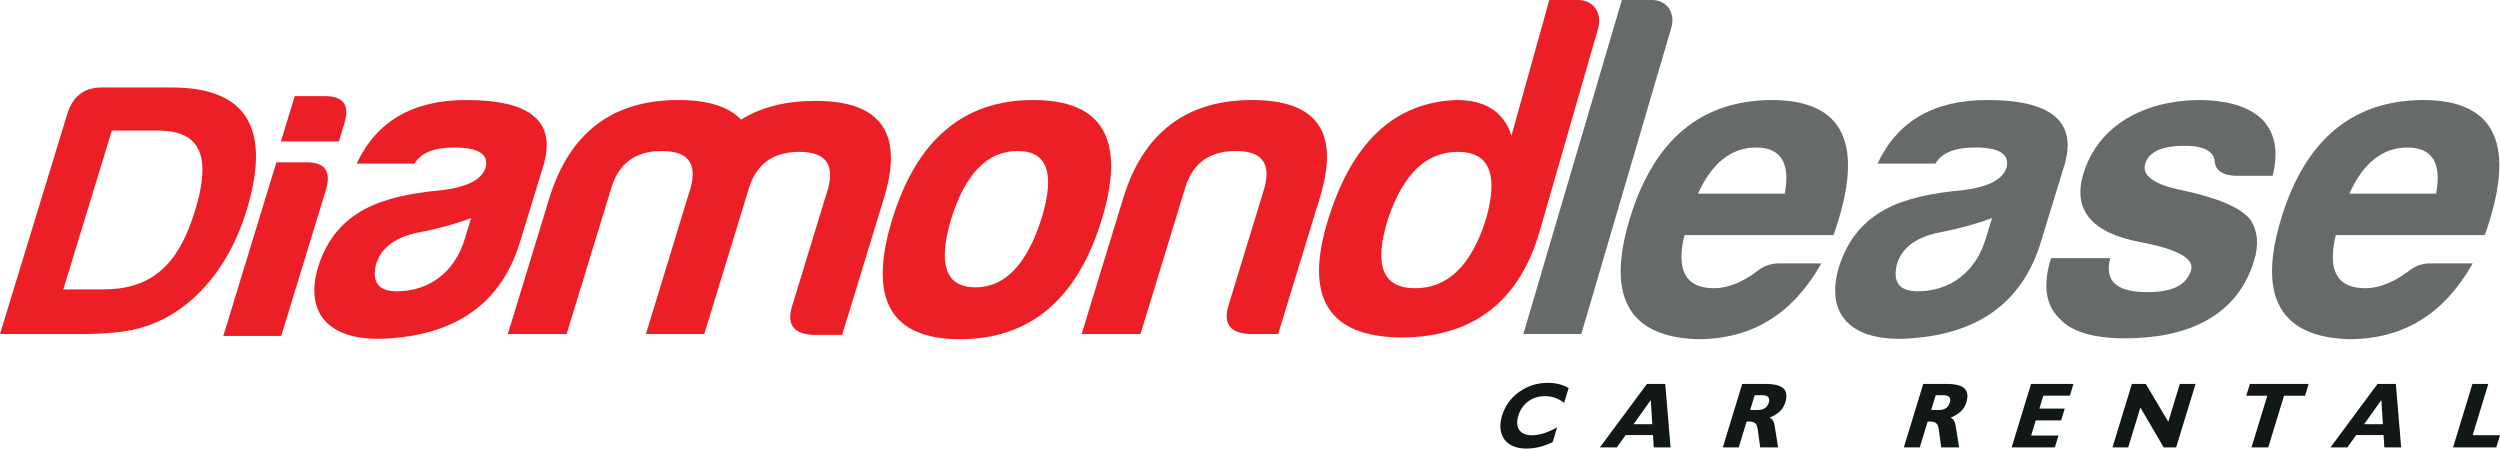
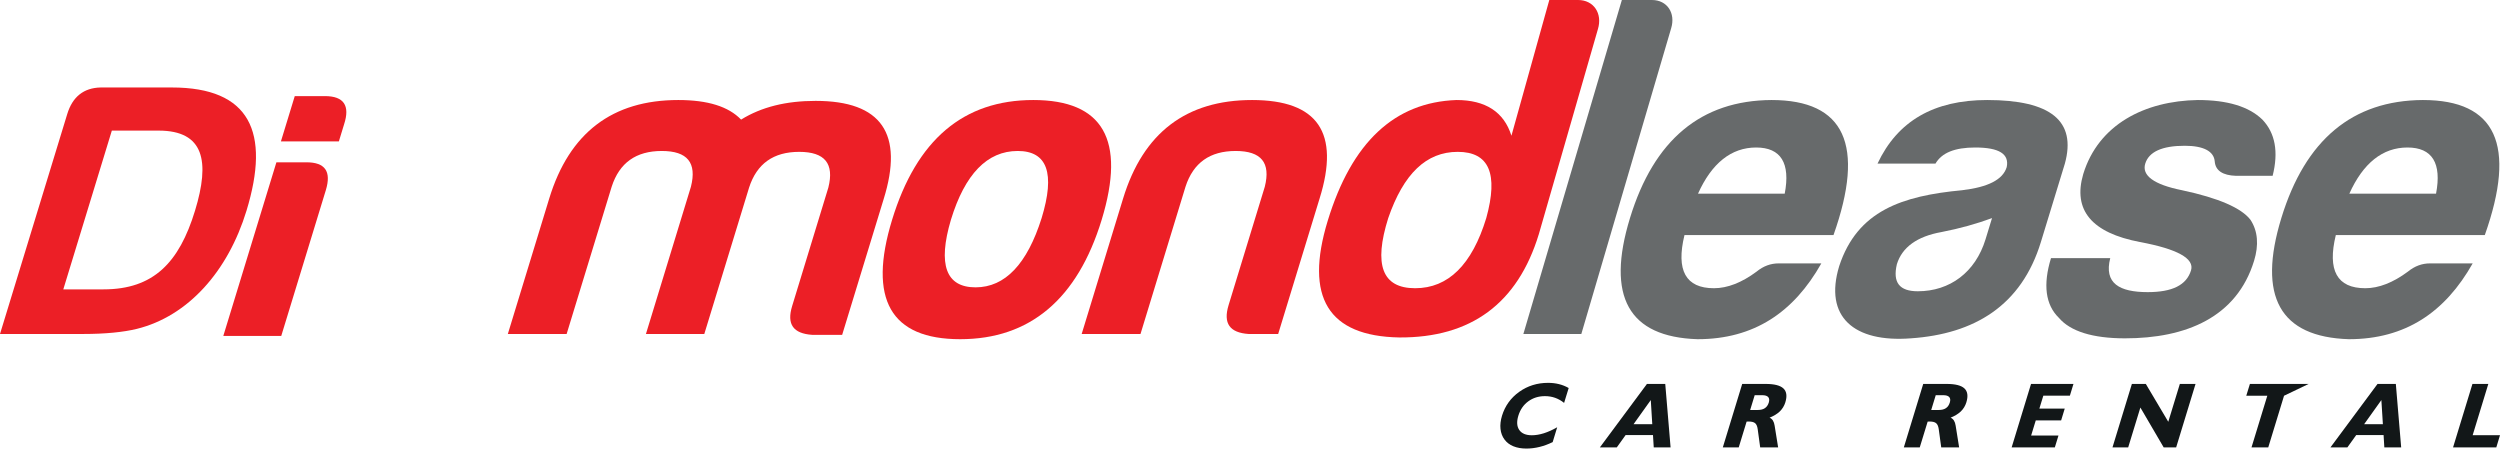
<svg xmlns="http://www.w3.org/2000/svg" width="477.81pt" height="85.73pt" viewBox="0 0 477.81 85.73" version="1.1">
  <defs>
    <clipPath id="clip1">
      <path d="M 434 19 L 477.809 19 L 477.809 65 L 434 65 Z M 434 19 " />
    </clipPath>
    <clipPath id="clip2">
      <path d="M 286 73 L 300 73 L 300 85.73 L 286 85.73 Z M 286 73 " />
    </clipPath>
    <clipPath id="clip3">
      <path d="M 305 73 L 320 73 L 320 85.73 L 305 85.73 Z M 305 73 " />
    </clipPath>
    <clipPath id="clip4">
      <path d="M 329 73 L 342 73 L 342 85.73 L 329 85.73 Z M 329 73 " />
    </clipPath>
    <clipPath id="clip5">
      <path d="M 363 73 L 377 73 L 377 85.73 L 363 85.73 Z M 363 73 " />
    </clipPath>
    <clipPath id="clip6">
      <path d="M 384 73 L 397 73 L 397 85.73 L 384 85.73 Z M 384 73 " />
    </clipPath>
    <clipPath id="clip7">
      <path d="M 403 73 L 420 73 L 420 85.73 L 403 85.73 Z M 403 73 " />
    </clipPath>
    <clipPath id="clip8">
      <path d="M 429 73 L 442 73 L 442 85.73 L 429 85.73 Z M 429 73 " />
    </clipPath>
    <clipPath id="clip9">
      <path d="M 445 73 L 459 73 L 459 85.73 L 445 85.73 Z M 445 73 " />
    </clipPath>
    <clipPath id="clip10">
      <path d="M 468 73 L 477.809 73 L 477.809 85.73 L 468 85.73 Z M 468 73 " />
    </clipPath>
  </defs>
  <g id="surface1">
    <path style=" stroke:none;fill-rule:nonzero;fill:rgb(92.499%,12.199%,14.899%);fill-opacity:1;" d="M 30.312 24.961 L 21.375 24.961 L 12.098 55.305 L 19.789 55.305 C 29.352 55.305 34.242 50.18 37.27 40.277 C 40.152 30.852 39.043 24.961 30.312 24.961 M 47.109 40.277 C 43.574 51.844 35.957 60.438 26.141 62.859 C 23.594 63.48 20.16 63.832 15.867 63.832 L 0 63.832 L 12.859 21.773 C 13.855 18.52 15.977 16.785 19.254 16.719 L 32.836 16.719 C 47.797 16.719 51.707 25.242 47.109 40.277 " />
    <path style=" stroke:none;fill-rule:nonzero;fill:rgb(92.499%,12.199%,14.899%);fill-opacity:1;" d="M 62.082 18.367 C 65.746 18.367 66.934 20.199 65.758 23.777 L 64.766 27.023 L 53.691 27.023 L 56.336 18.367 L 62.082 18.367 " />
-     <path style=" stroke:none;fill-rule:nonzero;fill:rgb(92.499%,12.199%,14.899%);fill-opacity:1;" d="M 88.797 45.758 L 90.043 41.684 C 87.133 42.762 83.855 43.68 80.402 44.348 C 75.734 45.176 72.852 47.258 71.859 50.508 C 71.039 54.004 72.363 55.668 75.859 55.668 C 82.02 55.668 86.887 52.004 88.797 45.758 M 79.238 31.27 L 68.164 31.27 C 71.988 23.113 78.957 19.117 89.113 19.117 C 101.273 19.117 106.211 23.113 103.969 31.27 L 99.383 46.258 C 95.668 58.418 86.688 63.832 74.523 64.664 C 63.695 65.496 57.871 60.582 60.848 50.836 C 64.332 40.266 72.859 37.434 84.348 36.355 C 89.27 35.77 92.117 34.352 92.855 31.938 C 93.371 29.441 91.422 28.191 86.84 28.191 C 82.926 28.191 80.457 29.188 79.238 31.27 " />
    <path style=" stroke:none;fill-rule:nonzero;fill:rgb(92.499%,12.199%,14.899%);fill-opacity:1;" d="M 116.906 35.684 L 108.297 63.832 L 97.059 63.832 L 104.973 37.934 C 108.82 25.359 117.055 19.117 129.629 19.117 C 135.293 19.117 139.238 20.363 141.641 22.859 C 145.543 20.445 150.23 19.281 155.891 19.281 C 168.465 19.281 172.801 25.527 168.875 38.098 L 160.957 63.996 L 155.211 63.996 C 151.621 63.746 150.328 61.996 151.395 58.504 L 158.316 35.852 C 159.473 31.27 157.66 29.023 152.746 29.023 C 147.832 29.023 144.648 31.27 143.168 35.852 L 134.609 63.832 L 123.453 63.832 L 132.055 35.684 C 133.211 31.105 131.398 28.855 126.484 28.855 C 121.57 28.855 118.387 31.105 116.906 35.684 " />
    <path style=" stroke:none;fill-rule:nonzero;fill:rgb(92.499%,12.199%,14.899%);fill-opacity:1;" d="M 181.742 42.012 C 179.203 50.59 180.793 54.918 186.453 54.918 C 192.117 54.918 196.324 50.426 199.078 41.684 C 201.699 33.102 200.168 28.855 194.508 28.855 C 188.68 28.855 184.414 33.27 181.742 42.012 M 210.555 42.012 C 205.922 57.168 196.832 64.828 183.508 64.828 C 170.188 64.828 165.867 57.168 170.5 42.012 C 175.184 26.691 184.164 19.117 197.484 19.117 C 210.809 19.117 215.234 26.691 210.555 42.012 " />
    <path style=" stroke:none;fill-rule:nonzero;fill:rgb(92.499%,12.199%,14.899%);fill-opacity:1;" d="M 238.625 63.832 C 235.039 63.582 233.742 61.828 234.809 58.332 L 241.734 35.688 C 242.887 31.105 241.074 28.855 236.164 28.855 C 231.246 28.855 228.062 31.105 226.578 35.688 L 217.977 63.832 L 206.734 63.832 L 214.652 37.938 C 218.496 25.359 226.734 19.117 239.305 19.117 C 251.879 19.117 256.133 25.359 252.207 37.938 L 244.289 63.832 L 238.625 63.832 " />
    <path style=" stroke:none;fill-rule:nonzero;fill:rgb(92.499%,12.199%,14.899%);fill-opacity:1;" d="M 265.324 41.684 C 262.52 50.59 264.141 55.086 270.469 55.086 C 276.797 55.086 281.336 50.59 284.059 41.684 C 286.406 33.188 284.602 29.023 278.605 29.023 C 272.605 29.023 268.258 33.188 265.324 41.684 M 305.395 5.582 L 294.105 44.762 C 290.062 58.004 281.141 64.578 267.426 64.496 C 253.848 64.246 249.285 56.832 253.766 42.176 C 258.348 27.195 266.52 19.531 278.387 19.117 C 283.883 19.117 287.438 21.363 288.871 25.941 L 296.109 0 L 301.605 0 C 304.605 0 306.312 2.578 305.395 5.582 " />
    <path style=" stroke:none;fill-rule:nonzero;fill:rgb(40.399%,41.599%,42%);fill-opacity:1;" d="M 319.395 5.414 L 302.23 63.832 L 291.152 63.832 L 309.977 0 L 315.723 0 C 318.637 0 320.285 2.5 319.395 5.414 " />
    <path style=" stroke:none;fill-rule:nonzero;fill:rgb(40.399%,41.599%,42%);fill-opacity:1;" d="M 324.531 37.016 L 341.102 37.016 C 342.219 31.188 340.383 28.191 335.641 28.191 C 330.895 28.191 327.145 31.188 324.531 37.016 M 324.438 64.828 C 311.242 64.41 306.945 56.668 311.527 41.684 C 316.109 26.691 325.148 19.195 338.582 19.117 C 352.566 19.117 356.527 27.691 350.426 44.93 L 321.945 44.93 C 320.301 51.672 322.172 55.086 327.582 55.086 C 330.164 55.086 332.91 54.004 335.711 51.922 C 337.039 50.836 338.441 50.34 339.941 50.34 L 348.102 50.34 C 342.836 59.668 335.262 64.828 324.438 64.828 " />
    <path style=" stroke:none;fill-rule:nonzero;fill:rgb(40.399%,41.599%,42%);fill-opacity:1;" d="M 379.477 45.758 L 380.723 41.684 C 377.809 42.762 374.531 43.68 371.078 44.348 C 366.41 45.176 363.527 47.258 362.535 50.508 C 361.715 54.004 363.035 55.668 366.535 55.668 C 372.695 55.668 377.562 52.004 379.477 45.758 M 369.914 31.27 L 358.84 31.27 C 362.668 23.113 369.633 19.117 379.793 19.117 C 391.949 19.117 396.891 23.113 394.645 31.27 L 390.062 46.258 C 386.348 58.418 377.363 63.832 365.199 64.664 C 354.371 65.496 348.547 60.582 351.523 50.836 C 355.008 40.266 363.535 37.434 375.02 36.355 C 379.945 35.77 382.797 34.352 383.531 31.938 C 384.047 29.441 382.098 28.191 377.52 28.191 C 373.605 28.191 371.133 29.188 369.914 31.27 " />
    <path style=" stroke:none;fill-rule:nonzero;fill:rgb(40.399%,41.599%,42%);fill-opacity:1;" d="M 410.488 55.832 C 415.152 55.832 417.895 54.504 418.758 51.672 C 419.445 49.422 416.176 47.594 409.004 46.258 C 399.801 44.512 396.129 40.184 398.156 33.273 C 401.059 23.777 409.926 19.281 420.055 19.117 C 425.715 19.117 429.828 20.363 432.395 22.859 C 434.855 25.441 435.508 29.023 434.355 33.605 L 427.363 33.605 C 424.809 33.523 423.426 32.602 423.289 30.855 C 423.129 28.941 421.211 27.859 417.547 27.859 C 413.219 27.859 410.695 29.023 410.008 31.273 C 409.32 33.523 411.613 35.273 417.031 36.355 C 424.066 37.852 428.395 39.766 430.121 42.012 C 431.543 44.176 431.727 46.844 430.809 49.84 C 427.5 60.664 417.785 64.664 406.129 64.664 C 399.965 64.664 395.707 63.332 393.504 60.75 C 390.934 58.25 390.441 54.418 391.992 49.34 L 403.316 49.34 C 402.09 54.168 405.078 55.832 410.488 55.832 " />
    <g clip-path="url(#clip1)" clip-rule="nonzero">
      <path style=" stroke:none;fill-rule:nonzero;fill:rgb(40.399%,41.599%,42%);fill-opacity:1;" d="M 449.016 37.016 L 465.586 37.016 C 466.699 31.188 464.867 28.191 460.121 28.191 C 455.375 28.191 451.633 31.188 449.016 37.016 M 448.926 64.828 C 435.727 64.41 431.434 56.668 436.016 41.684 C 440.598 26.691 449.633 19.195 463.062 19.117 C 477.055 19.117 481.012 27.691 474.906 44.93 L 446.43 44.93 C 444.785 51.672 446.656 55.086 452.066 55.086 C 454.648 55.086 457.391 54.004 460.195 51.922 C 461.527 50.836 462.93 50.34 464.426 50.34 L 472.59 50.34 C 467.32 59.668 459.746 64.828 448.926 64.828 " />
    </g>
    <path style=" stroke:none;fill-rule:nonzero;fill:rgb(92.499%,12.199%,14.899%);fill-opacity:1;" d="M 53.754 64.203 L 62.273 36.352 C 63.363 32.77 62.148 31.02 58.57 31.02 L 52.828 31.02 L 42.68 64.203 L 53.754 64.203 " />
    <g clip-path="url(#clip2)" clip-rule="nonzero">
      <path style=" stroke:none;fill-rule:nonzero;fill:rgb(7.1%,9%,9.399%);fill-opacity:1;" d="M 296.754 84.496 C 295.898 84.914 295.055 85.223 294.23 85.422 C 293.402 85.625 292.57 85.73 291.73 85.73 C 290.785 85.73 289.961 85.586 289.254 85.297 C 288.547 85.008 287.98 84.586 287.559 84.02 C 287.121 83.438 286.863 82.754 286.781 81.973 C 286.699 81.195 286.797 80.355 287.07 79.457 C 287.648 77.574 288.738 76.055 290.348 74.898 C 291.961 73.746 293.797 73.172 295.859 73.172 C 296.602 73.172 297.297 73.25 297.949 73.414 C 298.605 73.574 299.223 73.824 299.812 74.16 L 298.938 77.004 C 298.398 76.57 297.824 76.246 297.215 76.031 C 296.605 75.816 295.961 75.711 295.281 75.711 C 294.059 75.711 292.992 76.043 292.086 76.711 C 291.18 77.371 290.551 78.289 290.191 79.457 C 289.848 80.59 289.902 81.496 290.367 82.176 C 290.828 82.848 291.633 83.188 292.766 83.188 C 293.492 83.188 294.266 83.059 295.074 82.805 C 295.891 82.543 296.734 82.164 297.617 81.66 L 296.754 84.496 " />
    </g>
    <g clip-path="url(#clip3)" clip-rule="nonzero">
      <path style=" stroke:none;fill-rule:nonzero;fill:rgb(7.1%,9%,9.399%);fill-opacity:1;" d="M 312.211 81.074 L 315.789 81.074 L 315.504 76.461 Z M 305.77 85.512 L 314.77 73.379 L 318.27 73.379 L 319.289 85.512 L 316.07 85.512 L 315.926 83.152 L 310.695 83.152 L 309.004 85.512 L 305.77 85.512 " />
    </g>
    <g clip-path="url(#clip4)" clip-rule="nonzero">
      <path style=" stroke:none;fill-rule:nonzero;fill:rgb(7.1%,9%,9.399%);fill-opacity:1;" d="M 335.957 78.355 C 336.52 78.355 336.973 78.242 337.316 78.008 C 337.664 77.77 337.91 77.414 338.059 76.938 C 338.195 76.48 338.16 76.129 337.949 75.891 C 337.734 75.652 337.359 75.531 336.82 75.531 L 335.363 75.531 L 334.5 78.355 Z M 329.27 85.512 L 332.977 73.379 L 337.465 73.379 C 339.109 73.379 340.238 73.664 340.852 74.238 C 341.465 74.812 341.586 75.699 341.219 76.902 C 341.012 77.57 340.66 78.145 340.172 78.625 C 339.68 79.098 339.02 79.5 338.207 79.828 C 338.473 79.941 338.688 80.129 338.848 80.379 C 339.008 80.641 339.117 80.961 339.176 81.355 L 339.844 85.512 L 336.414 85.512 L 335.938 82.016 C 335.863 81.465 335.695 81.086 335.441 80.875 C 335.184 80.664 334.766 80.562 334.184 80.562 C 334.137 80.562 334.074 80.562 333.996 80.57 C 333.922 80.574 333.863 80.578 333.82 80.578 L 332.312 85.512 L 329.27 85.512 " />
    </g>
    <g clip-path="url(#clip5)" clip-rule="nonzero">
      <path style=" stroke:none;fill-rule:nonzero;fill:rgb(7.1%,9%,9.399%);fill-opacity:1;" d="M 370.559 78.355 C 371.117 78.355 371.57 78.242 371.914 78.008 C 372.266 77.77 372.508 77.414 372.652 76.938 C 372.797 76.48 372.762 76.129 372.547 75.891 C 372.336 75.652 371.961 75.531 371.422 75.531 L 369.965 75.531 L 369.102 78.355 Z M 363.867 85.512 L 367.574 73.379 L 372.059 73.379 C 373.707 73.379 374.84 73.664 375.449 74.238 C 376.062 74.812 376.184 75.699 375.816 76.902 C 375.609 77.57 375.262 78.145 374.77 78.625 C 374.277 79.098 373.621 79.5 372.805 79.828 C 373.07 79.941 373.285 80.129 373.445 80.379 C 373.605 80.641 373.719 80.961 373.773 81.355 L 374.438 85.512 L 371.016 85.512 L 370.539 82.016 C 370.461 81.465 370.293 81.086 370.035 80.875 C 369.785 80.664 369.363 80.562 368.781 80.562 C 368.734 80.562 368.672 80.562 368.598 80.57 C 368.52 80.574 368.461 80.578 368.422 80.578 L 366.91 85.512 L 363.867 85.512 " />
    </g>
    <g clip-path="url(#clip6)" clip-rule="nonzero">
      <path style=" stroke:none;fill-rule:nonzero;fill:rgb(7.1%,9%,9.399%);fill-opacity:1;" d="M 384.473 85.512 L 388.18 73.379 L 396.289 73.379 L 395.605 75.617 L 390.531 75.617 L 389.773 78.09 L 394.621 78.09 L 393.934 80.344 L 389.086 80.344 L 388.199 83.242 L 393.422 83.242 L 392.727 85.512 L 384.473 85.512 " />
    </g>
    <g clip-path="url(#clip7)" clip-rule="nonzero">
      <path style=" stroke:none;fill-rule:nonzero;fill:rgb(7.1%,9%,9.399%);fill-opacity:1;" d="M 409.078 77.891 L 406.746 85.512 L 403.746 85.512 L 407.453 73.379 L 410.117 73.379 L 414.41 80.613 L 416.621 73.379 L 419.621 73.379 L 415.914 85.512 L 413.535 85.512 L 409.078 77.891 " />
    </g>
    <g clip-path="url(#clip8)" clip-rule="nonzero">
-       <path style=" stroke:none;fill-rule:nonzero;fill:rgb(7.1%,9%,9.399%);fill-opacity:1;" d="M 430.316 85.512 L 433.336 75.637 L 429.316 75.637 L 430.012 73.379 L 441.238 73.379 L 440.551 75.637 L 436.535 75.637 L 433.516 85.512 L 430.316 85.512 " />
+       <path style=" stroke:none;fill-rule:nonzero;fill:rgb(7.1%,9%,9.399%);fill-opacity:1;" d="M 430.316 85.512 L 433.336 75.637 L 429.316 75.637 L 430.012 73.379 L 441.238 73.379 L 436.535 75.637 L 433.516 85.512 L 430.316 85.512 " />
    </g>
    <g clip-path="url(#clip9)" clip-rule="nonzero">
      <path style=" stroke:none;fill-rule:nonzero;fill:rgb(7.1%,9%,9.399%);fill-opacity:1;" d="M 451.844 81.074 L 455.426 81.074 L 455.137 76.461 Z M 445.402 85.512 L 454.402 73.379 L 457.902 73.379 L 458.922 85.512 L 455.703 85.512 L 455.559 83.152 L 450.328 83.152 L 448.637 85.512 L 445.402 85.512 " />
    </g>
    <g clip-path="url(#clip10)" clip-rule="nonzero">
      <path style=" stroke:none;fill-rule:nonzero;fill:rgb(7.1%,9%,9.399%);fill-opacity:1;" d="M 468.836 85.512 L 472.543 73.379 L 475.578 73.379 L 472.586 83.172 L 477.812 83.172 L 477.102 85.512 L 468.836 85.512 " />
    </g>
  </g>
</svg>